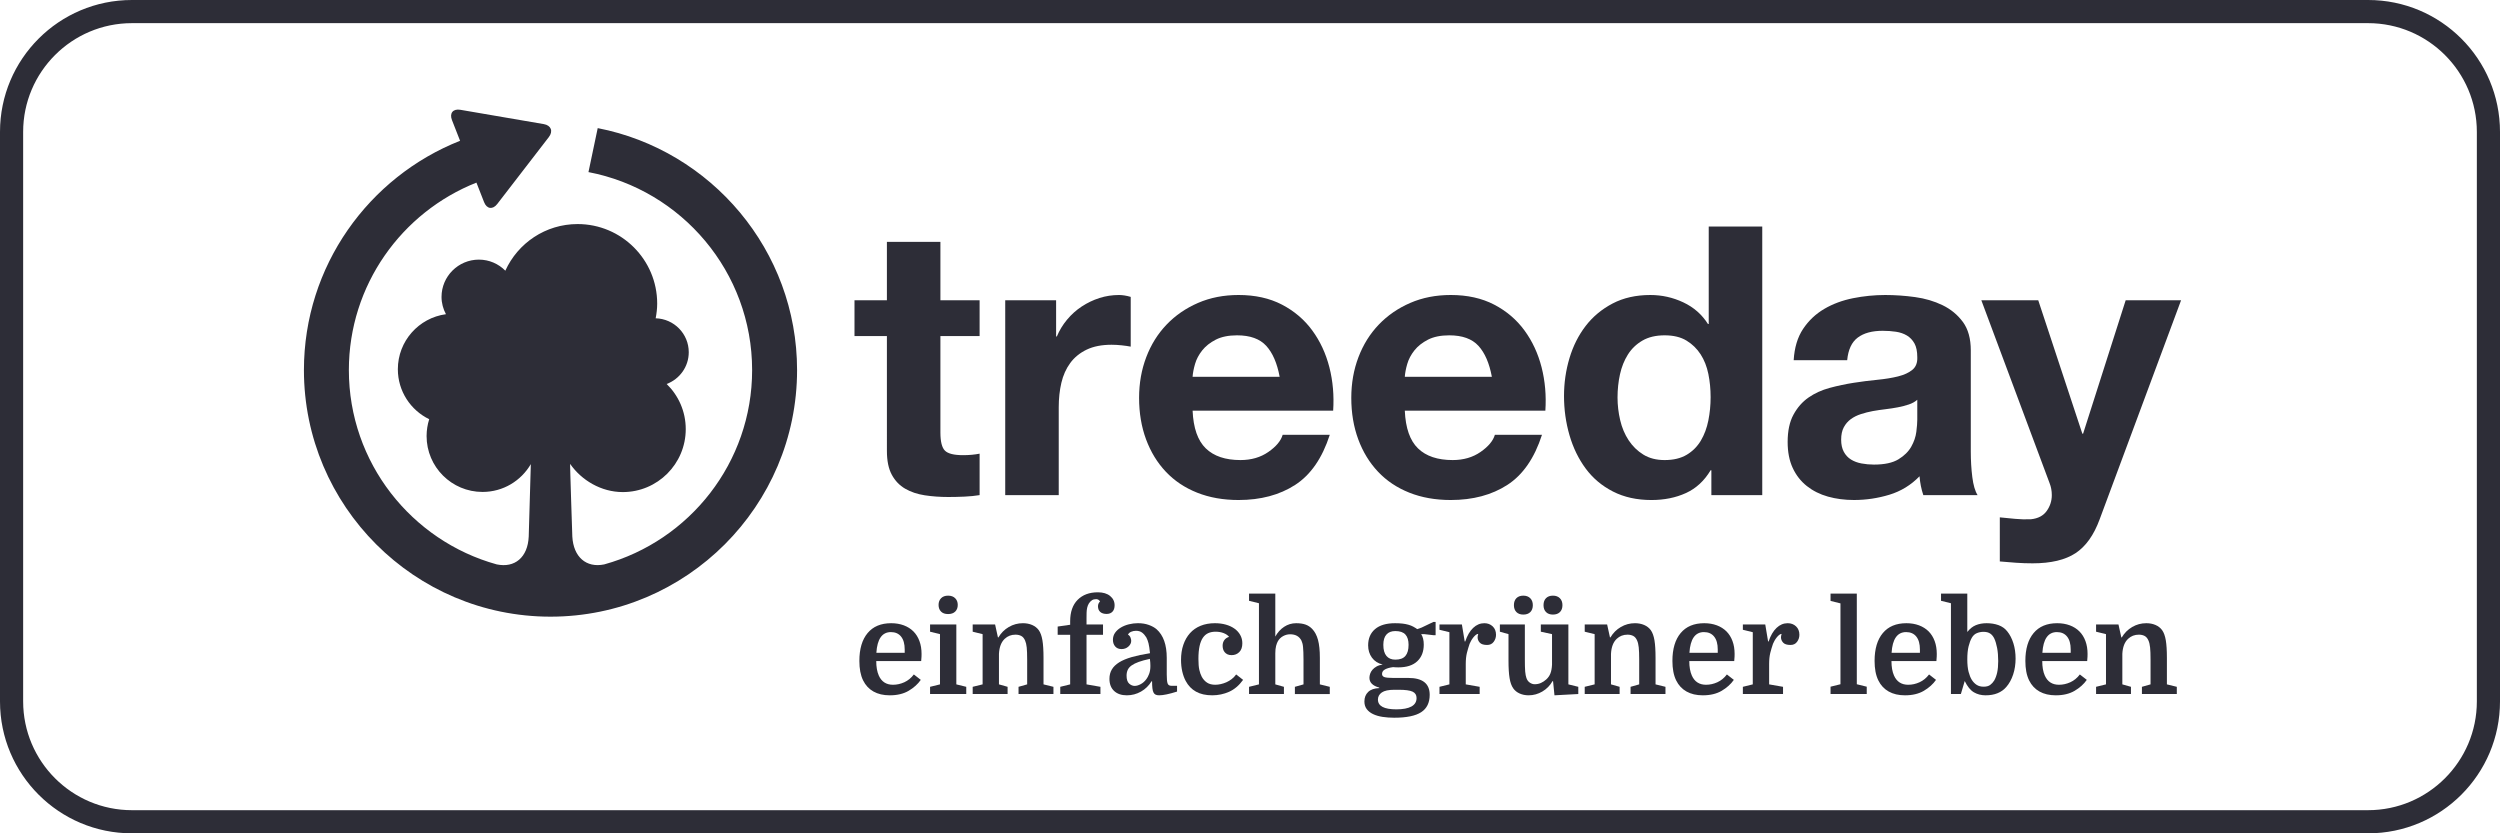
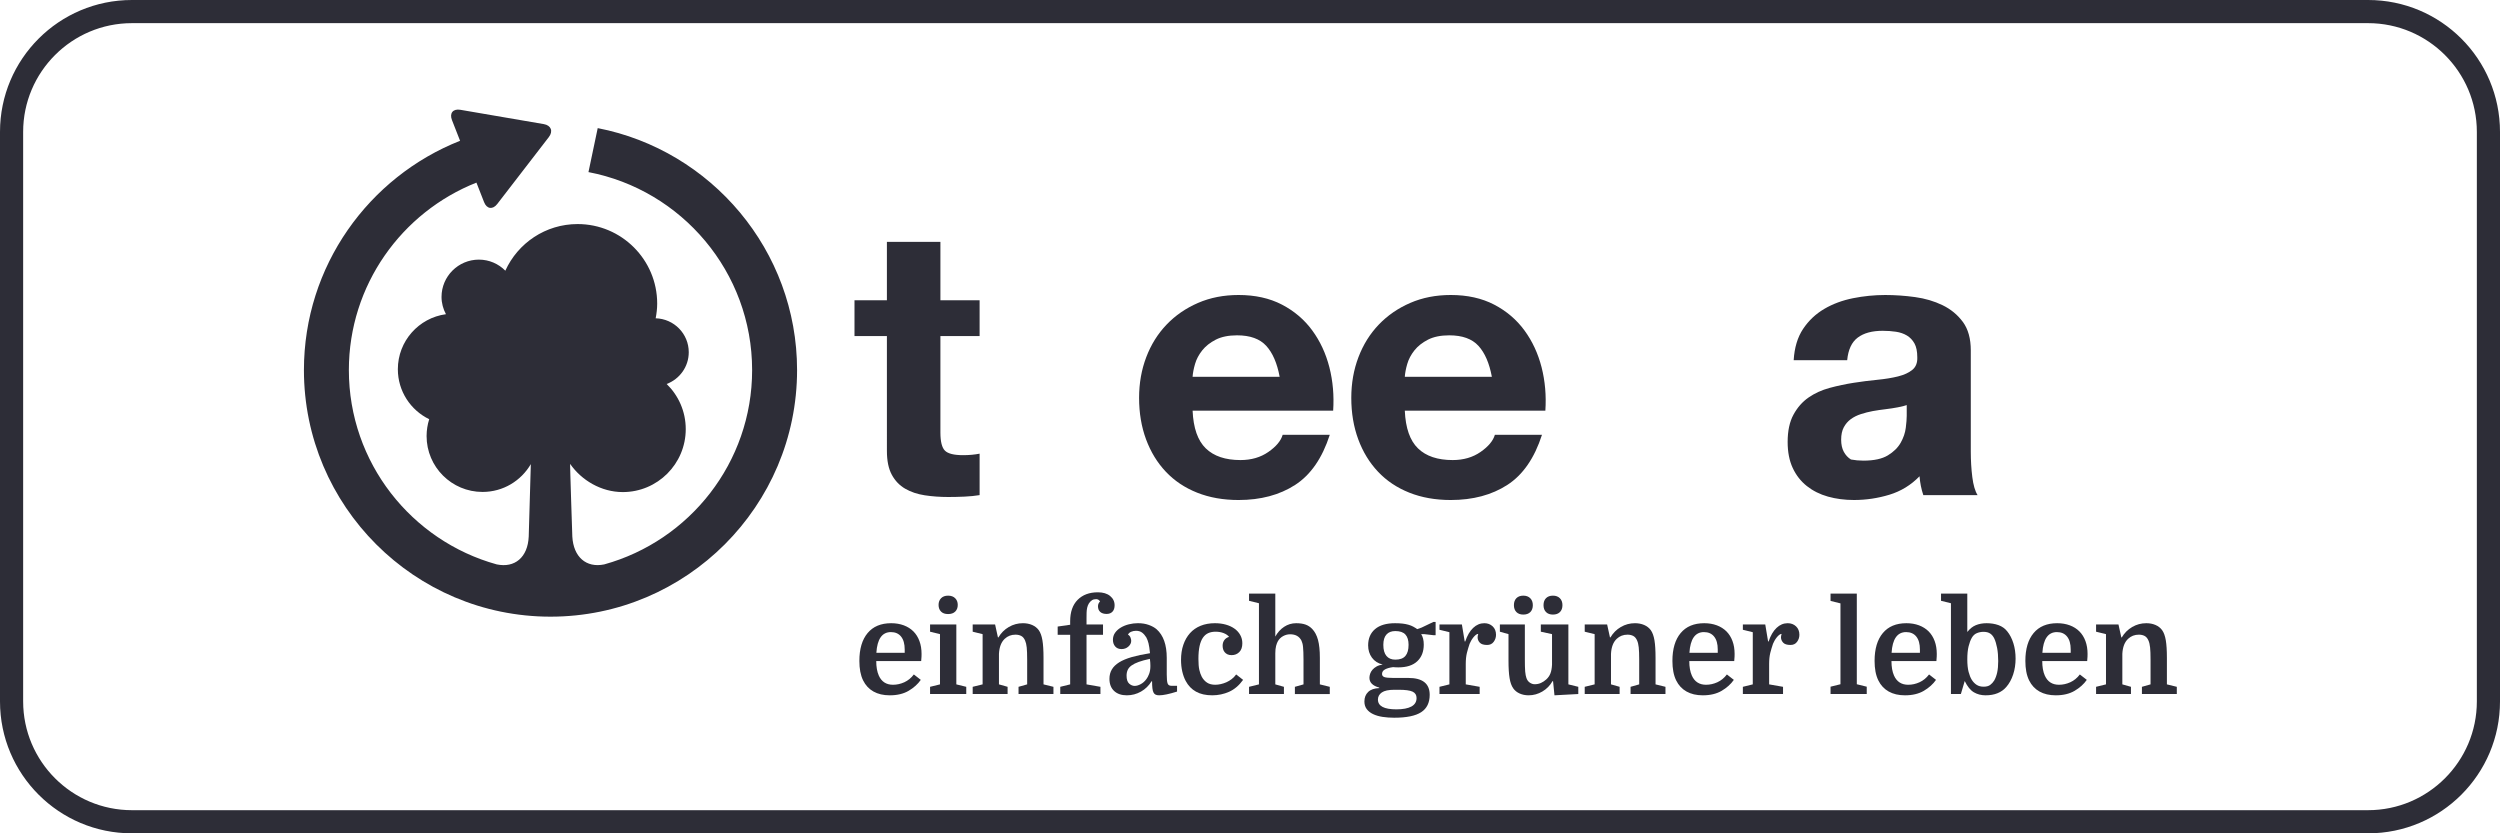
<svg xmlns="http://www.w3.org/2000/svg" version="1.1" id="Ebene_1" x="0px" y="0px" viewBox="0 0 600 200" width="100%" height="100%" enable-background="new 0 0 600 200" xml:space="preserve">
  <path fill="#2D2D37" d="M143.451,30.746l-2.219,10.558c22.339,4.276,39.278,23.951,39.278,47.52  c0,22.216-15.054,40.971-35.493,46.631c-4.312,0.896-7.398-1.773-7.66-6.692c0,0-0.587-17.511-0.526-17.432  c2.728,3.945,7.473,6.767,12.632,6.767c8.349,0,15.116-6.768,15.116-15.116c0-4.248-1.758-8.08-4.579-10.826  c3.091-1.165,5.301-4.122,5.301-7.62c0-4.433-3.536-8.022-7.94-8.147c0.216-1.143,0.364-2.317,0.364-3.535  c0-10.52-8.548-19.079-19.096-19.079c-7.708,0-14.345,4.577-17.35,11.192c-1.634-1.65-3.873-2.658-6.343-2.658  c-4.936,0-8.969,4.009-8.969,8.953c0,1.501,0.398,2.908,1.061,4.146c-6.516,0.881-11.544,6.451-11.544,13.208  c0,5.28,3.075,9.831,7.525,11.994c-0.395,1.252-0.627,2.625-0.627,4.042c0,7.407,6.018,13.413,13.424,13.413  c4.959,0,9.256-2.677,11.592-6.677l-0.504,17.376c-0.213,5.008-3.361,7.601-7.687,6.688c-20.433-5.665-35.48-24.417-35.48-46.627  c0-20.41,12.704-37.898,30.617-44.998l1.833,4.684c0.65,1.66,2.072,1.863,3.16,0.451l12.383-16.061  c1.089-1.412,0.541-2.813-1.215-3.115l-20.02-3.435c-1.757-0.301-2.663,0.81-2.013,2.47l1.944,4.967  c-21.921,8.675-37.475,30.066-37.475,55.036c0,32.629,26.547,59.177,59.179,59.177c32.629,0,59.177-26.547,59.177-59.177  C191.296,60.069,170.677,36.049,143.451,30.746z" />
  <g>
    <path fill="#2D2D37" d="M235.105,72.067v8.593h-9.407v23.154c0,2.17,0.362,3.618,1.086,4.341c0.724,0.724,2.171,1.086,4.341,1.086   c0.724,0,1.417-0.03,2.08-0.091c0.663-0.06,1.297-0.15,1.901-0.271v9.949c-1.086,0.181-2.293,0.301-3.619,0.362   c-1.326,0.059-2.621,0.091-3.889,0.091c-1.988,0-3.874-0.136-5.653-0.408c-1.779-0.271-3.345-0.798-4.702-1.583   c-1.356-0.783-2.429-1.899-3.209-3.346c-0.785-1.446-1.177-3.346-1.177-5.698V80.659h-7.778v-8.593h7.778V58.048h12.843v14.019   H235.105z" />
-     <path fill="#2D2D37" d="M253.466,72.067v8.683h0.179c0.604-1.448,1.417-2.788,2.444-4.024c1.025-1.235,2.2-2.291,3.527-3.166   c1.326-0.873,2.743-1.551,4.251-2.035c1.507-0.482,3.076-0.723,4.702-0.723c0.844,0,1.779,0.151,2.803,0.452v11.939   c-0.602-0.12-1.326-0.226-2.171-0.316c-0.844-0.09-1.657-0.136-2.442-0.136c-2.35,0-4.341,0.394-5.969,1.176   c-1.626,0.785-2.939,1.854-3.935,3.211c-0.994,1.356-1.703,2.94-2.126,4.748c-0.423,1.809-0.632,3.769-0.632,5.879v21.074h-12.843   V72.067H253.466z" />
    <path fill="#2D2D37" d="M289.39,107.612c1.927,1.869,4.702,2.803,8.319,2.803c2.594,0,4.825-0.646,6.693-1.944   c1.87-1.296,3.017-2.668,3.438-4.115h11.306c-1.808,5.607-4.583,9.618-8.321,12.03c-3.739,2.412-8.262,3.617-13.567,3.617   c-3.678,0-6.996-0.588-9.948-1.763c-2.956-1.176-5.458-2.849-7.508-5.021c-2.051-2.17-3.634-4.762-4.75-7.777   c-1.116-3.015-1.672-6.332-1.672-9.95c0-3.496,0.571-6.752,1.718-9.768c1.147-3.015,2.773-5.622,4.885-7.824   c2.108-2.2,4.626-3.934,7.552-5.201c2.924-1.267,6.163-1.899,9.723-1.899c3.979,0,7.445,0.769,10.401,2.306   c2.954,1.537,5.382,3.604,7.281,6.195c1.899,2.594,3.27,5.549,4.116,8.864c0.842,3.317,1.143,6.783,0.903,10.401h-33.734   C286.404,102.728,287.459,105.744,289.39,107.612z M303.907,83.011c-1.539-1.687-3.876-2.532-7.011-2.532   c-2.051,0-3.754,0.348-5.11,1.04c-1.356,0.694-2.442,1.553-3.257,2.578c-0.813,1.027-1.386,2.111-1.718,3.256   c-0.331,1.147-0.53,2.171-0.587,3.075h20.891C306.512,87.171,305.442,84.7,303.907,83.011z" />
    <path fill="#2D2D37" d="M340.319,107.612c1.927,1.869,4.702,2.803,8.319,2.803c2.594,0,4.825-0.646,6.693-1.944   c1.87-1.296,3.017-2.668,3.438-4.115h11.305c-1.807,5.607-4.583,9.618-8.321,12.03c-3.739,2.412-8.262,3.617-13.566,3.617   c-3.678,0-6.996-0.588-9.948-1.763c-2.956-1.176-5.459-2.849-7.508-5.021c-2.051-2.17-3.634-4.762-4.75-7.777   c-1.116-3.015-1.672-6.332-1.672-9.95c0-3.496,0.571-6.752,1.718-9.768c1.147-3.015,2.773-5.622,4.885-7.824   c2.108-2.2,4.626-3.934,7.552-5.201c2.924-1.267,6.163-1.899,9.723-1.899c3.979,0,7.445,0.769,10.401,2.306   c2.954,1.537,5.382,3.604,7.281,6.195c1.899,2.594,3.27,5.549,4.116,8.864c0.842,3.317,1.143,6.783,0.903,10.401h-33.734   C337.333,102.728,338.388,105.744,340.319,107.612z M354.836,83.011c-1.539-1.687-3.876-2.532-7.011-2.532   c-2.051,0-3.754,0.348-5.11,1.04c-1.356,0.694-2.441,1.553-3.257,2.578c-0.813,1.027-1.386,2.111-1.718,3.256   c-0.331,1.147-0.529,2.171-0.586,3.075h20.892C357.441,87.171,356.371,84.7,354.836,83.011z" />
-     <path fill="#2D2D37" d="M410.549,112.859c-1.508,2.532-3.484,4.357-5.925,5.472c-2.442,1.115-5.202,1.673-8.276,1.673   c-3.497,0-6.573-0.679-9.226-2.035c-2.655-1.357-4.838-3.196-6.557-5.518c-1.718-2.321-3.015-4.988-3.889-8.004   c-0.874-3.015-1.313-6.151-1.313-9.407c0-3.134,0.438-6.164,1.313-9.09c0.874-2.923,2.171-5.501,3.889-7.732   c1.72-2.23,3.874-4.025,6.466-5.382c2.594-1.357,5.609-2.035,9.047-2.035c2.771,0,5.409,0.588,7.912,1.764   c2.502,1.175,4.48,2.909,5.925,5.201h0.181V54.36h12.845v64.468h-12.212v-5.969H410.549z M410.005,89.749   c-0.362-1.778-0.979-3.346-1.853-4.704c-0.875-1.356-2.005-2.456-3.392-3.301c-1.386-0.844-3.135-1.266-5.245-1.266   c-2.11,0-3.889,0.423-5.337,1.266c-1.448,0.845-2.61,1.96-3.482,3.347c-0.876,1.387-1.509,2.97-1.901,4.748   c-0.392,1.779-0.587,3.633-0.587,5.563c0,1.809,0.21,3.618,0.633,5.427c0.423,1.808,1.101,3.423,2.036,4.839   c0.935,1.417,2.108,2.563,3.527,3.437c1.415,0.875,3.12,1.311,5.11,1.311c2.11,0,3.874-0.421,5.291-1.266   c1.417-0.844,2.546-1.975,3.392-3.392c0.844-1.416,1.446-3.03,1.807-4.839c0.362-1.809,0.545-3.678,0.545-5.608   C410.549,93.383,410.366,91.529,410.005,89.749z" />
-     <path fill="#2D2D37" d="M432.741,78.941c1.326-1.989,3.017-3.586,5.066-4.793c2.049-1.205,4.356-2.064,6.919-2.578   c2.562-0.511,5.141-0.769,7.733-0.769c2.352,0,4.733,0.167,7.144,0.497c2.411,0.332,4.613,0.981,6.603,1.945   c1.99,0.966,3.619,2.306,4.885,4.024c1.264,1.719,1.899,3.996,1.899,6.829v24.33c0,2.111,0.12,4.13,0.362,6.059   c0.24,1.93,0.663,3.378,1.266,4.342h-13.023c-0.244-0.724-0.438-1.461-0.591-2.216c-0.149-0.753-0.255-1.522-0.316-2.306   c-2.049,2.111-4.463,3.588-7.234,4.432c-2.775,0.844-5.609,1.266-8.502,1.266c-2.232,0-4.312-0.271-6.241-0.814   c-1.929-0.543-3.617-1.387-5.064-2.532c-1.447-1.145-2.579-2.592-3.394-4.341c-0.811-1.749-1.219-3.828-1.219-6.241   c0-2.652,0.465-4.839,1.402-6.557c0.933-1.719,2.139-3.089,3.617-4.115c1.476-1.025,3.167-1.793,5.064-2.306   c1.901-0.511,3.813-0.918,5.744-1.221c1.929-0.301,3.828-0.543,5.699-0.724c1.867-0.181,3.527-0.452,4.975-0.814   c1.448-0.361,2.59-0.888,3.436-1.583c0.844-0.692,1.234-1.703,1.177-3.029c0-1.387-0.227-2.487-0.678-3.302   c-0.453-0.814-1.057-1.447-1.809-1.899c-0.754-0.452-1.628-0.754-2.624-0.905c-0.994-0.15-2.065-0.227-3.211-0.227   c-2.531,0-4.521,0.543-5.969,1.629c-1.448,1.085-2.291,2.894-2.533,5.427h-12.841C430.661,83.434,431.415,80.931,432.741,78.941z    M458.112,97.075c-0.813,0.271-1.689,0.498-2.623,0.679c-0.937,0.18-1.916,0.332-2.941,0.452c-1.025,0.122-2.049,0.271-3.074,0.452   c-0.966,0.181-1.916,0.423-2.849,0.724c-0.935,0.303-1.748,0.709-2.442,1.221c-0.694,0.513-1.253,1.162-1.672,1.945   c-0.423,0.785-0.634,1.78-0.634,2.984c0,1.147,0.211,2.112,0.634,2.895c0.419,0.784,0.994,1.402,1.718,1.854   c0.724,0.452,1.566,0.768,2.533,0.949c0.963,0.181,1.958,0.272,2.982,0.272c2.533,0,4.491-0.421,5.879-1.267   c1.386-0.844,2.411-1.854,3.076-3.03c0.663-1.176,1.07-2.366,1.221-3.573c0.151-1.206,0.227-2.17,0.227-2.894v-4.794   C459.603,96.429,458.926,96.804,458.112,97.075z" />
-     <path fill="#2D2D37" d="M498.133,132.756c-2.472,1.628-5.91,2.443-10.312,2.443c-1.326,0-2.638-0.046-3.935-0.136   c-1.295-0.091-2.607-0.196-3.933-0.316v-10.582c1.206,0.12,2.442,0.24,3.708,0.362c1.267,0.12,2.533,0.15,3.798,0.09   c1.687-0.18,2.941-0.845,3.754-1.989c0.813-1.147,1.221-2.412,1.221-3.799c0-1.025-0.179-1.989-0.541-2.894l-16.372-43.867h13.658   l10.582,32.018h0.181l10.22-32.018h13.296l-19.535,52.549C502.533,128.414,500.606,131.128,498.133,132.756z" />
+     <path fill="#2D2D37" d="M432.741,78.941c1.326-1.989,3.017-3.586,5.066-4.793c2.049-1.205,4.356-2.064,6.919-2.578   c2.562-0.511,5.141-0.769,7.733-0.769c2.352,0,4.733,0.167,7.144,0.497c2.411,0.332,4.613,0.981,6.603,1.945   c1.99,0.966,3.619,2.306,4.885,4.024c1.264,1.719,1.899,3.996,1.899,6.829v24.33c0,2.111,0.12,4.13,0.362,6.059   c0.24,1.93,0.663,3.378,1.266,4.342h-13.023c-0.244-0.724-0.438-1.461-0.591-2.216c-0.149-0.753-0.255-1.522-0.316-2.306   c-2.049,2.111-4.463,3.588-7.234,4.432c-2.775,0.844-5.609,1.266-8.502,1.266c-2.232,0-4.312-0.271-6.241-0.814   c-1.929-0.543-3.617-1.387-5.064-2.532c-1.447-1.145-2.579-2.592-3.394-4.341c-0.811-1.749-1.219-3.828-1.219-6.241   c0-2.652,0.465-4.839,1.402-6.557c0.933-1.719,2.139-3.089,3.617-4.115c1.476-1.025,3.167-1.793,5.064-2.306   c1.901-0.511,3.813-0.918,5.744-1.221c1.929-0.301,3.828-0.543,5.699-0.724c1.867-0.181,3.527-0.452,4.975-0.814   c1.448-0.361,2.59-0.888,3.436-1.583c0.844-0.692,1.234-1.703,1.177-3.029c0-1.387-0.227-2.487-0.678-3.302   c-0.453-0.814-1.057-1.447-1.809-1.899c-0.754-0.452-1.628-0.754-2.624-0.905c-0.994-0.15-2.065-0.227-3.211-0.227   c-2.531,0-4.521,0.543-5.969,1.629c-1.448,1.085-2.291,2.894-2.533,5.427h-12.841C430.661,83.434,431.415,80.931,432.741,78.941z    M458.112,97.075c-0.813,0.271-1.689,0.498-2.623,0.679c-0.937,0.18-1.916,0.332-2.941,0.452c-1.025,0.122-2.049,0.271-3.074,0.452   c-0.966,0.181-1.916,0.423-2.849,0.724c-0.935,0.303-1.748,0.709-2.442,1.221c-0.694,0.513-1.253,1.162-1.672,1.945   c-0.423,0.785-0.634,1.78-0.634,2.984c0,1.147,0.211,2.112,0.634,2.895c0.419,0.784,0.994,1.402,1.718,1.854   c0.963,0.181,1.958,0.272,2.982,0.272c2.533,0,4.491-0.421,5.879-1.267   c1.386-0.844,2.411-1.854,3.076-3.03c0.663-1.176,1.07-2.366,1.221-3.573c0.151-1.206,0.227-2.17,0.227-2.894v-4.794   C459.603,96.429,458.926,96.804,458.112,97.075z" />
  </g>
  <g>
    <path fill="#2D2D37" d="M210.298,158.654c0,1.402,0.206,2.566,0.618,3.494c0.659,1.462,1.793,2.195,3.399,2.195   c0.928,0,1.834-0.201,2.721-0.602c0.884-0.404,1.647-1.025,2.287-1.872l1.668,1.299c-0.722,1.031-1.695,1.904-2.922,2.626   c-1.226,0.722-2.734,1.082-4.527,1.082c-1.525,0-2.827-0.304-3.909-0.911s-1.91-1.5-2.488-2.675   c-0.309-0.637-0.534-1.343-0.681-2.116c-0.144-0.773-0.214-1.622-0.214-2.55c0-2.884,0.659-5.113,1.978-6.689   c1.318-1.579,3.204-2.365,5.656-2.365c1.112,0,2.121,0.171,3.027,0.51c0.906,0.339,1.674,0.825,2.303,1.451   c0.629,0.629,1.112,1.402,1.451,2.319c0.342,0.917,0.51,1.953,0.51,3.106c0,0.228-0.005,0.448-0.014,0.665   c-0.011,0.217-0.038,0.562-0.079,1.034H210.298z M213.822,151.702c-2.121,0-3.288,1.66-3.494,4.975h6.801v-0.803   c0-1.34-0.29-2.368-0.865-3.09C215.686,152.062,214.872,151.702,213.822,151.702z" />
    <path fill="#2D2D37" d="M223.216,151.609v-1.731h6.304v14.372l2.382,0.586v1.731h-8.686v-1.731l2.382-0.586v-12.055   L223.216,151.609z M225.256,145.18c0-0.659,0.201-1.194,0.602-1.606c0.404-0.412,0.963-0.618,1.685-0.618s1.289,0.206,1.701,0.618   c0.412,0.412,0.618,0.947,0.618,1.606s-0.201,1.191-0.602,1.592c-0.404,0.401-0.974,0.602-1.717,0.602   c-0.741,0-1.308-0.201-1.698-0.602C225.451,146.371,225.256,145.84,225.256,145.18z" />
    <path fill="#2D2D37" d="M235.827,152.195l-2.382-0.586v-1.731h5.379l0.678,3.09h0.125c0.618-1.05,1.446-1.88,2.488-2.488   c1.039-0.608,2.167-0.911,3.383-0.911c0.825,0,1.568,0.144,2.227,0.431c0.659,0.29,1.183,0.703,1.576,1.237   c0.412,0.578,0.705,1.386,0.879,2.428c0.176,1.039,0.263,2.447,0.263,4.218v6.367l2.382,0.586v1.731h-8.377v-1.731l2.07-0.586   v-5.965c0-1.237-0.035-2.2-0.106-2.889c-0.073-0.692-0.203-1.242-0.388-1.655c-0.228-0.534-0.534-0.906-0.928-1.112   c-0.391-0.206-0.854-0.309-1.389-0.309c-1.012,0-1.866,0.331-2.566,0.99c-0.844,0.781-1.308,1.988-1.392,3.613v7.327l2.072,0.586   v1.731h-8.377v-1.731l2.382-0.586V152.195z" />
    <path fill="#2D2D37" d="M253.842,150.372l2.998-0.431v-0.836c0-2.224,0.599-3.939,1.793-5.146c1.196-1.204,2.813-1.807,4.853-1.807   c1.237,0,2.214,0.293,2.935,0.879c0.722,0.589,1.082,1.335,1.082,2.241c0,0.662-0.171,1.172-0.51,1.53   c-0.339,0.361-0.808,0.543-1.405,0.543c-0.659,0-1.169-0.16-1.53-0.48c-0.361-0.32-0.543-0.776-0.543-1.375   c0-0.431,0.165-0.814,0.496-1.142c-0.228-0.372-0.537-0.556-0.928-0.556s-0.722,0.081-0.99,0.247   c-0.328,0.225-0.586,0.494-0.773,0.803c-0.184,0.309-0.317,0.648-0.401,1.02c-0.081,0.372-0.128,0.768-0.138,1.188   c-0.011,0.423-0.016,0.852-0.016,1.283v1.546h3.958v2.471h-3.958v11.9l3.339,0.586v1.731h-9.644v-1.731l2.379-0.586v-11.9h-2.998   V150.372z" />
    <path fill="#2D2D37" d="M266.266,162.921c0-0.846,0.19-1.592,0.572-2.241c0.38-0.651,0.968-1.221,1.761-1.717   c0.795-0.494,1.804-0.914,3.03-1.267c1.226-0.35,2.683-0.659,4.373-0.928c-0.103-1.028-0.222-1.817-0.355-2.363   c-0.136-0.545-0.315-1.025-0.54-1.438c-0.29-0.472-0.624-0.854-1.006-1.142c-0.38-0.29-0.871-0.434-1.468-0.434   c-0.431,0-0.83,0.084-1.188,0.247c-0.361,0.165-0.605,0.393-0.727,0.681c0.288,0.165,0.488,0.396,0.602,0.694   c0.114,0.298,0.171,0.562,0.171,0.789c0,0.515-0.228,0.974-0.681,1.375c-0.453,0.401-0.998,0.602-1.638,0.602   c-0.659,0-1.169-0.212-1.53-0.635c-0.361-0.42-0.54-0.952-0.54-1.59c0-0.64,0.174-1.207,0.524-1.701   c0.353-0.494,0.814-0.911,1.392-1.251c0.578-0.342,1.221-0.6,1.931-0.773c0.711-0.176,1.427-0.263,2.148-0.263   c0.968,0,1.839,0.138,2.612,0.418c0.77,0.277,1.394,0.624,1.869,1.034c1.628,1.443,2.441,3.73,2.441,6.863v4.017   c0,1.031,0.068,1.736,0.201,2.116c0.133,0.382,0.429,0.572,0.882,0.572h1.389v1.392c-1.893,0.597-3.326,0.895-4.294,0.895   c-0.35,0-0.635-0.052-0.849-0.155c-0.217-0.103-0.388-0.279-0.51-0.526c-0.125-0.247-0.212-0.586-0.263-1.02   c-0.052-0.431-0.079-0.987-0.079-1.668h-0.122c-0.64,1.05-1.484,1.874-2.536,2.474c-1.05,0.597-2.184,0.895-3.399,0.895   c-1.297,0-2.317-0.35-3.06-1.05C266.638,165.124,266.266,164.155,266.266,162.921z M272.324,164.619   c0.434,0,0.911-0.138,1.438-0.418c0.526-0.277,0.985-0.684,1.375-1.221c0.225-0.288,0.442-0.7,0.648-1.234   c0.206-0.537,0.309-1.175,0.309-1.918c0-0.247-0.011-0.518-0.03-0.819c-0.022-0.298-0.052-0.591-0.092-0.879   c-1.072,0.225-1.964,0.469-2.675,0.727s-1.283,0.54-1.714,0.849c-0.434,0.309-0.743,0.665-0.928,1.066s-0.279,0.86-0.279,1.375   c0,0.906,0.206,1.544,0.618,1.915C271.407,164.435,271.849,164.619,272.324,164.619z" />
    <path fill="#2D2D37" d="M291.578,149.569c0.947,0,1.823,0.114,2.626,0.339c0.803,0.228,1.5,0.553,2.086,0.974   c0.589,0.423,1.047,0.933,1.375,1.53c0.331,0.597,0.494,1.256,0.494,1.978c0,0.928-0.247,1.633-0.741,2.119   c-0.494,0.483-1.101,0.724-1.823,0.724c-0.412,0-0.751-0.065-1.02-0.201c-0.269-0.133-0.491-0.309-0.665-0.524   c-0.176-0.217-0.298-0.458-0.372-0.727c-0.071-0.269-0.109-0.534-0.109-0.803c0-0.515,0.13-0.958,0.388-1.329   c0.258-0.372,0.643-0.64,1.158-0.803c-0.288-0.372-0.722-0.67-1.297-0.898c-0.578-0.225-1.226-0.339-1.948-0.339   c-0.659,0-1.242,0.114-1.747,0.339c-0.505,0.228-0.933,0.594-1.283,1.099c-0.35,0.505-0.618,1.175-0.803,2.007   c-0.184,0.835-0.277,1.861-0.277,3.076c0,1.112,0.071,1.988,0.214,2.626c0.144,0.64,0.342,1.196,0.589,1.668   c0.328,0.6,0.751,1.066,1.267,1.408c0.515,0.339,1.175,0.51,1.978,0.51c0.412,0,0.849-0.052,1.313-0.155   c0.464-0.103,0.917-0.252,1.362-0.448c0.442-0.198,0.863-0.45,1.267-0.76c0.401-0.307,0.757-0.678,1.066-1.112l1.668,1.299   c-0.968,1.34-2.086,2.292-3.353,2.859c-1.267,0.564-2.623,0.849-4.064,0.849c-1.546,0-2.846-0.293-3.895-0.882   c-1.05-0.586-1.874-1.446-2.471-2.58c-0.353-0.659-0.624-1.416-0.819-2.271c-0.195-0.857-0.293-1.78-0.293-2.767   c0-1.34,0.184-2.55,0.556-3.632c0.369-1.08,0.901-2.007,1.59-2.78c0.692-0.773,1.541-1.364,2.55-1.777   C289.156,149.776,290.3,149.569,291.578,149.569z" />
    <path fill="#2D2D37" d="M312.84,158.285c0-0.659-0.011-1.232-0.03-1.717c-0.022-0.483-0.046-0.906-0.079-1.267   c-0.03-0.358-0.081-0.665-0.155-0.911s-0.149-0.464-0.231-0.648c-0.515-1.009-1.421-1.514-2.721-1.514   c-0.578,0-1.134,0.144-1.668,0.431c-0.537,0.29-0.958,0.703-1.267,1.237c-0.165,0.288-0.309,0.67-0.434,1.142   c-0.122,0.475-0.184,1.063-0.184,1.763v7.449l2.07,0.586v1.731h-8.374v-1.731l2.379-0.586v-19.472l-2.379-0.586v-1.731h6.304   v10.322c0.534-0.99,1.24-1.771,2.116-2.349c0.876-0.578,1.839-0.865,2.892-0.865c0.884,0,1.63,0.109,2.241,0.326   c0.605,0.214,1.137,0.562,1.59,1.034c0.64,0.659,1.109,1.541,1.408,2.642c0.298,1.104,0.448,2.542,0.448,4.313v6.367l2.379,0.586   v1.731h-8.374v-1.731l2.07-0.586V158.285z" />
    <path fill="#2D2D37" d="M343.127,166.752c0,1.896-0.681,3.288-2.04,4.172c-1.362,0.887-3.524,1.329-6.491,1.329   c-0.987,0-1.915-0.065-2.78-0.201c-0.865-0.133-1.622-0.355-2.271-0.665c-0.651-0.309-1.161-0.711-1.53-1.204   c-0.372-0.494-0.559-1.101-0.559-1.823c0-0.949,0.298-1.712,0.898-2.287c0.597-0.578,1.484-0.887,2.658-0.928v-0.125   c-1.568-0.431-2.349-1.215-2.349-2.346c0-0.309,0.057-0.635,0.171-0.974c0.111-0.342,0.298-0.659,0.556-0.96   c0.255-0.298,0.586-0.559,0.987-0.787c0.401-0.228,0.892-0.382,1.468-0.464c-1.112-0.269-1.972-0.819-2.58-1.652   c-0.608-0.836-0.911-1.82-0.911-2.951c0-1.649,0.551-2.949,1.652-3.895c1.104-0.947,2.705-1.421,4.807-1.421   c0.681,0,1.283,0.03,1.807,0.092c0.526,0.062,1.001,0.155,1.421,0.279c0.423,0.122,0.8,0.271,1.128,0.448   c0.331,0.176,0.651,0.377,0.96,0.602l1.05-0.372l2.843-1.359h0.526v3.185h-0.526l-2.162-0.25h-0.773   c0.412,0.64,0.618,1.473,0.618,2.504c0,1.69-0.521,3.025-1.562,4.004c-1.039,0.977-2.561,1.468-4.557,1.468   c-0.228,0-0.439-0.005-0.635-0.016s-0.396-0.024-0.602-0.046c-0.803,0.103-1.449,0.282-1.931,0.54   c-0.486,0.258-0.727,0.624-0.727,1.099c0,0.369,0.19,0.624,0.572,0.757c0.38,0.133,1.096,0.201,2.148,0.201h3.583   C341.415,162.704,343.127,164.052,343.127,166.752z M334.628,165.547c-1.381,0-2.382,0.217-3,0.648   c-0.616,0.434-0.925,1.001-0.925,1.701c0,1.565,1.473,2.349,4.419,2.349c1.587,0,2.791-0.228,3.616-0.681   c0.825-0.453,1.237-1.134,1.237-2.04c0-0.722-0.32-1.232-0.96-1.53c-0.637-0.298-1.739-0.448-3.307-0.448H334.628z M332,154.762   c0,1.175,0.247,2.062,0.743,2.658c0.494,0.597,1.204,0.895,2.132,0.895c1.112,0,1.921-0.298,2.425-0.895   c0.505-0.597,0.757-1.484,0.757-2.658c0-1.093-0.252-1.915-0.757-2.471c-0.505-0.559-1.313-0.835-2.425-0.835   c-0.928,0-1.638,0.277-2.132,0.835C332.247,152.846,332,153.668,332,154.762z" />
    <path fill="#2D2D37" d="M354.778,152.136c-0.187,0-0.382,0.081-0.589,0.247c-0.206,0.165-0.407,0.369-0.602,0.618   c-0.195,0.247-0.372,0.51-0.526,0.787c-0.155,0.279-0.271,0.521-0.355,0.727c-0.247,0.722-0.464,1.449-0.648,2.178   c-0.184,0.732-0.277,1.633-0.277,2.705v4.853l3.337,0.586v1.731h-9.644v-1.731l2.382-0.586v-12.519l-2.382-0.586v-1.267h5.379   l0.678,4.08h0.125c0.475-1.421,1.107-2.509,1.902-3.261c0.792-0.751,1.685-1.128,2.672-1.128c0.803,0,1.473,0.252,2.01,0.757   c0.534,0.505,0.803,1.18,0.803,2.024c0,0.618-0.184,1.18-0.556,1.685c-0.372,0.505-0.898,0.757-1.576,0.757   c-0.846,0-1.438-0.19-1.777-0.57c-0.342-0.382-0.51-0.8-0.51-1.253c0-0.144,0.008-0.263,0.03-0.355   C354.675,152.521,354.716,152.361,354.778,152.136z" />
    <path fill="#2D2D37" d="M365.965,158.16c0,0.659,0.005,1.232,0.016,1.714c0.008,0.486,0.03,0.909,0.06,1.27   c0.033,0.361,0.073,0.665,0.125,0.911s0.108,0.464,0.171,0.648c0.163,0.494,0.437,0.871,0.816,1.128   c0.383,0.258,0.768,0.385,1.161,0.385c0.556,0,1.061-0.103,1.514-0.309c0.453-0.206,0.876-0.483,1.267-0.833   c0.453-0.412,0.789-0.892,1.004-1.438c0.217-0.545,0.345-1.253,0.388-2.119v-7.324l-2.688-0.586v-1.731h6.613v14.372l2.379,0.586   v1.731l-5.718,0.309l-0.339-3.399h-0.125c-0.597,1.05-1.411,1.88-2.441,2.488s-2.132,0.911-3.307,0.911   c-0.781,0-1.497-0.144-2.148-0.434c-0.648-0.288-1.158-0.7-1.53-1.234c-0.412-0.578-0.705-1.386-0.879-2.428   c-0.176-1.039-0.263-2.444-0.263-4.218v-6.367l-2.07-0.586v-1.731h5.995V158.16z M363.339,145.243c0-0.722,0.201-1.283,0.602-1.685   c0.401-0.401,0.952-0.602,1.652-0.602c0.7,0,1.256,0.206,1.668,0.618s0.618,0.968,0.618,1.668c0,0.7-0.201,1.251-0.602,1.655   c-0.401,0.401-0.963,0.602-1.685,0.602c-0.7,0-1.251-0.201-1.652-0.602C363.54,146.493,363.339,145.943,363.339,145.243z    M370.446,145.243c0-0.722,0.201-1.283,0.602-1.685c0.401-0.401,0.952-0.602,1.655-0.602c0.7,0,1.256,0.206,1.668,0.618   s0.618,0.968,0.618,1.668c0,0.7-0.203,1.251-0.605,1.655c-0.401,0.401-0.963,0.602-1.682,0.602c-0.703,0-1.253-0.201-1.655-0.602   C370.647,146.493,370.446,145.943,370.446,145.243z" />
    <path fill="#2D2D37" d="M382.716,152.195l-2.382-0.586v-1.731h5.379l0.678,3.09h0.125c0.618-1.05,1.449-1.88,2.488-2.488   c1.042-0.608,2.167-0.911,3.385-0.911c0.822,0,1.565,0.144,2.224,0.431c0.659,0.29,1.185,0.703,1.576,1.237   c0.412,0.578,0.705,1.386,0.882,2.428c0.174,1.039,0.26,2.447,0.26,4.218v6.367l2.382,0.586v1.731h-8.377v-1.731l2.072-0.586   v-5.965c0-1.237-0.038-2.2-0.109-2.889c-0.073-0.692-0.201-1.242-0.388-1.655c-0.225-0.534-0.534-0.906-0.928-1.112   c-0.391-0.206-0.854-0.309-1.389-0.309c-1.009,0-1.866,0.331-2.566,0.99c-0.844,0.781-1.307,1.988-1.389,3.613v7.327l2.07,0.586   v1.731h-8.377v-1.731l2.382-0.586V152.195z" />
    <path fill="#2D2D37" d="M405.429,158.654c0,1.402,0.206,2.566,0.618,3.494c0.659,1.462,1.793,2.195,3.399,2.195   c0.928,0,1.834-0.201,2.721-0.602c0.884-0.404,1.647-1.025,2.287-1.872l1.668,1.299c-0.722,1.031-1.695,1.904-2.919,2.626   c-1.226,0.722-2.737,1.082-4.53,1.082c-1.525,0-2.827-0.304-3.909-0.911c-1.08-0.608-1.91-1.5-2.488-2.675   c-0.309-0.637-0.534-1.343-0.678-2.116c-0.146-0.773-0.217-1.622-0.217-2.55c0-2.884,0.659-5.113,1.978-6.689   c1.318-1.579,3.204-2.365,5.656-2.365c1.112,0,2.121,0.171,3.027,0.51c0.906,0.339,1.674,0.825,2.303,1.451   c0.629,0.629,1.112,1.402,1.451,2.319c0.342,0.917,0.51,1.953,0.51,3.106c0,0.228-0.003,0.448-0.014,0.665   c-0.011,0.217-0.038,0.562-0.079,1.034H405.429z M408.953,151.702c-2.121,0-3.285,1.66-3.491,4.975h6.798v-0.803   c0-1.34-0.288-2.368-0.865-3.09C410.816,152.062,410.003,151.702,408.953,151.702z" />
    <path fill="#2D2D37" d="M427.589,152.136c-0.187,0-0.382,0.081-0.589,0.247c-0.206,0.165-0.407,0.369-0.602,0.618   c-0.195,0.247-0.369,0.51-0.524,0.787c-0.155,0.279-0.274,0.521-0.355,0.727c-0.25,0.722-0.464,1.449-0.651,2.178   c-0.184,0.732-0.277,1.633-0.277,2.705v4.853l3.337,0.586v1.731h-9.641v-1.731l2.379-0.586v-12.519l-2.379-0.586v-1.267h5.377   l0.681,4.08h0.122c0.475-1.421,1.107-2.509,1.902-3.261c0.792-0.751,1.685-1.128,2.672-1.128c0.806,0,1.473,0.252,2.01,0.757   c0.534,0.505,0.803,1.18,0.803,2.024c0,0.618-0.184,1.18-0.556,1.685c-0.372,0.505-0.895,0.757-1.576,0.757   c-0.846,0-1.438-0.19-1.777-0.57c-0.339-0.382-0.51-0.8-0.51-1.253c0-0.144,0.011-0.263,0.03-0.355   C427.486,152.521,427.526,152.361,427.589,152.136z" />
    <path fill="#2D2D37" d="M441.711,144.809l-2.379-0.586v-1.761h6.304v21.756l2.382,0.589v1.761h-8.686v-1.761l2.379-0.589V144.809z" />
    <path fill="#2D2D37" d="M453.951,158.654c0,1.402,0.206,2.566,0.618,3.494c0.659,1.462,1.79,2.195,3.399,2.195   c0.928,0,1.834-0.201,2.718-0.602c0.887-0.404,1.649-1.025,2.29-1.872l1.668,1.299c-0.722,1.031-1.695,1.904-2.922,2.626   s-2.734,1.082-4.527,1.082c-1.525,0-2.827-0.304-3.909-0.911c-1.082-0.608-1.912-1.5-2.488-2.675   c-0.309-0.637-0.537-1.343-0.681-2.116c-0.144-0.773-0.217-1.622-0.217-2.55c0-2.884,0.659-5.113,1.98-6.689   c1.318-1.579,3.201-2.365,5.653-2.365c1.112,0,2.124,0.171,3.03,0.51c0.906,0.339,1.674,0.825,2.303,1.451   c0.627,0.629,1.112,1.402,1.451,2.319c0.339,0.917,0.51,1.953,0.51,3.106c0,0.228-0.005,0.448-0.016,0.665   c-0.011,0.217-0.035,0.562-0.076,1.034H453.951z M457.474,151.702c-2.124,0-3.288,1.66-3.494,4.975h6.801v-0.803   c0-1.34-0.29-2.368-0.865-3.09C459.338,152.062,458.524,151.702,457.474,151.702z" />
    <path fill="#2D2D37" d="M483.741,158.068c0,1.359-0.195,2.631-0.586,3.817s-0.939,2.178-1.638,2.981   c-1.153,1.34-2.813,2.01-4.975,2.01c-1.05,0-1.988-0.241-2.813-0.727c-0.825-0.483-1.554-1.386-2.195-2.705l-0.925,3.122h-2.382   v-21.788l-2.379-0.586v-1.731h6.304v9.21c0.618-0.784,1.307-1.329,2.07-1.638s1.619-0.464,2.566-0.464   c1.05,0,2.005,0.155,2.859,0.464s1.549,0.803,2.086,1.484c0.637,0.781,1.131,1.742,1.484,2.873   C483.568,155.524,483.741,156.75,483.741,158.068z M472.153,158.223c0,1.237,0.103,2.246,0.309,3.027   c0.206,0.784,0.464,1.424,0.773,1.918c0.328,0.515,0.722,0.917,1.175,1.204c0.453,0.29,1.009,0.434,1.668,0.434   s1.18-0.141,1.56-0.418c0.382-0.279,0.705-0.635,0.974-1.066c0.309-0.537,0.545-1.18,0.711-1.931   c0.165-0.751,0.247-1.666,0.247-2.737c0-1.172-0.087-2.219-0.26-3.136c-0.176-0.917-0.399-1.663-0.665-2.241   c-0.25-0.534-0.578-0.941-0.99-1.221c-0.412-0.277-0.947-0.418-1.606-0.418c-0.556,0-1.088,0.103-1.592,0.309   c-0.505,0.206-0.911,0.578-1.221,1.112c-0.309,0.537-0.567,1.221-0.773,2.056C472.256,155.952,472.153,156.986,472.153,158.223z" />
    <path fill="#2D2D37" d="M490.14,158.654c0,1.402,0.203,2.566,0.618,3.494c0.656,1.462,1.79,2.195,3.399,2.195   c0.925,0,1.834-0.201,2.718-0.602c0.887-0.404,1.649-1.025,2.287-1.872l1.671,1.299c-0.722,1.031-1.695,1.904-2.922,2.626   c-1.226,0.722-2.734,1.082-4.527,1.082c-1.525,0-2.829-0.304-3.909-0.911c-1.082-0.608-1.912-1.5-2.488-2.675   c-0.309-0.637-0.537-1.343-0.681-2.116c-0.144-0.773-0.217-1.622-0.217-2.55c0-2.884,0.659-5.113,1.978-6.689   c1.318-1.579,3.204-2.365,5.656-2.365c1.112,0,2.121,0.171,3.03,0.51c0.906,0.339,1.674,0.825,2.3,1.451   c0.629,0.629,1.115,1.402,1.454,2.319c0.339,0.917,0.51,1.953,0.51,3.106c0,0.228-0.005,0.448-0.016,0.665   c-0.011,0.217-0.035,0.562-0.076,1.034H490.14z M493.661,151.702c-2.121,0-3.285,1.66-3.491,4.975h6.798v-0.803   c0-1.34-0.288-2.368-0.865-3.09C495.528,152.062,494.714,151.702,493.661,151.702z" />
    <path fill="#2D2D37" d="M505.437,152.195l-2.379-0.586v-1.731h5.377l0.681,3.09h0.122c0.618-1.05,1.449-1.88,2.49-2.488   c1.039-0.608,2.167-0.911,3.383-0.911c0.825,0,1.565,0.144,2.224,0.431c0.659,0.29,1.185,0.703,1.576,1.237   c0.412,0.578,0.705,1.386,0.882,2.428c0.174,1.039,0.263,2.447,0.263,4.218v6.367l2.379,0.586v1.731h-8.374v-1.731l2.07-0.586   v-5.965c0-1.237-0.035-2.2-0.109-2.889c-0.073-0.692-0.201-1.242-0.385-1.655c-0.228-0.534-0.537-0.906-0.928-1.112   c-0.393-0.206-0.854-0.309-1.392-0.309c-1.009,0-1.864,0.331-2.563,0.99c-0.846,0.781-1.31,1.988-1.392,3.613v7.327l2.07,0.586   v1.731h-8.374v-1.731l2.379-0.586V152.195z" />
  </g>
  <path fill="#2D2D37" d="M568.342,5.556c14.393,0,26.102,11.709,26.102,26.102v136.684c0,14.393-11.709,26.102-26.102,26.102H31.658  c-14.393,0-26.102-11.709-26.102-26.102V31.658c0-14.393,11.71-26.102,26.102-26.102H568.342 M568.342,0H31.658  C14.174,0,0,14.174,0,31.658v136.684C0,185.826,14.174,200,31.658,200h536.684C585.826,200,600,185.826,600,168.342V31.658  C600,14.174,585.826,0,568.342,0L568.342,0z" />
</svg>